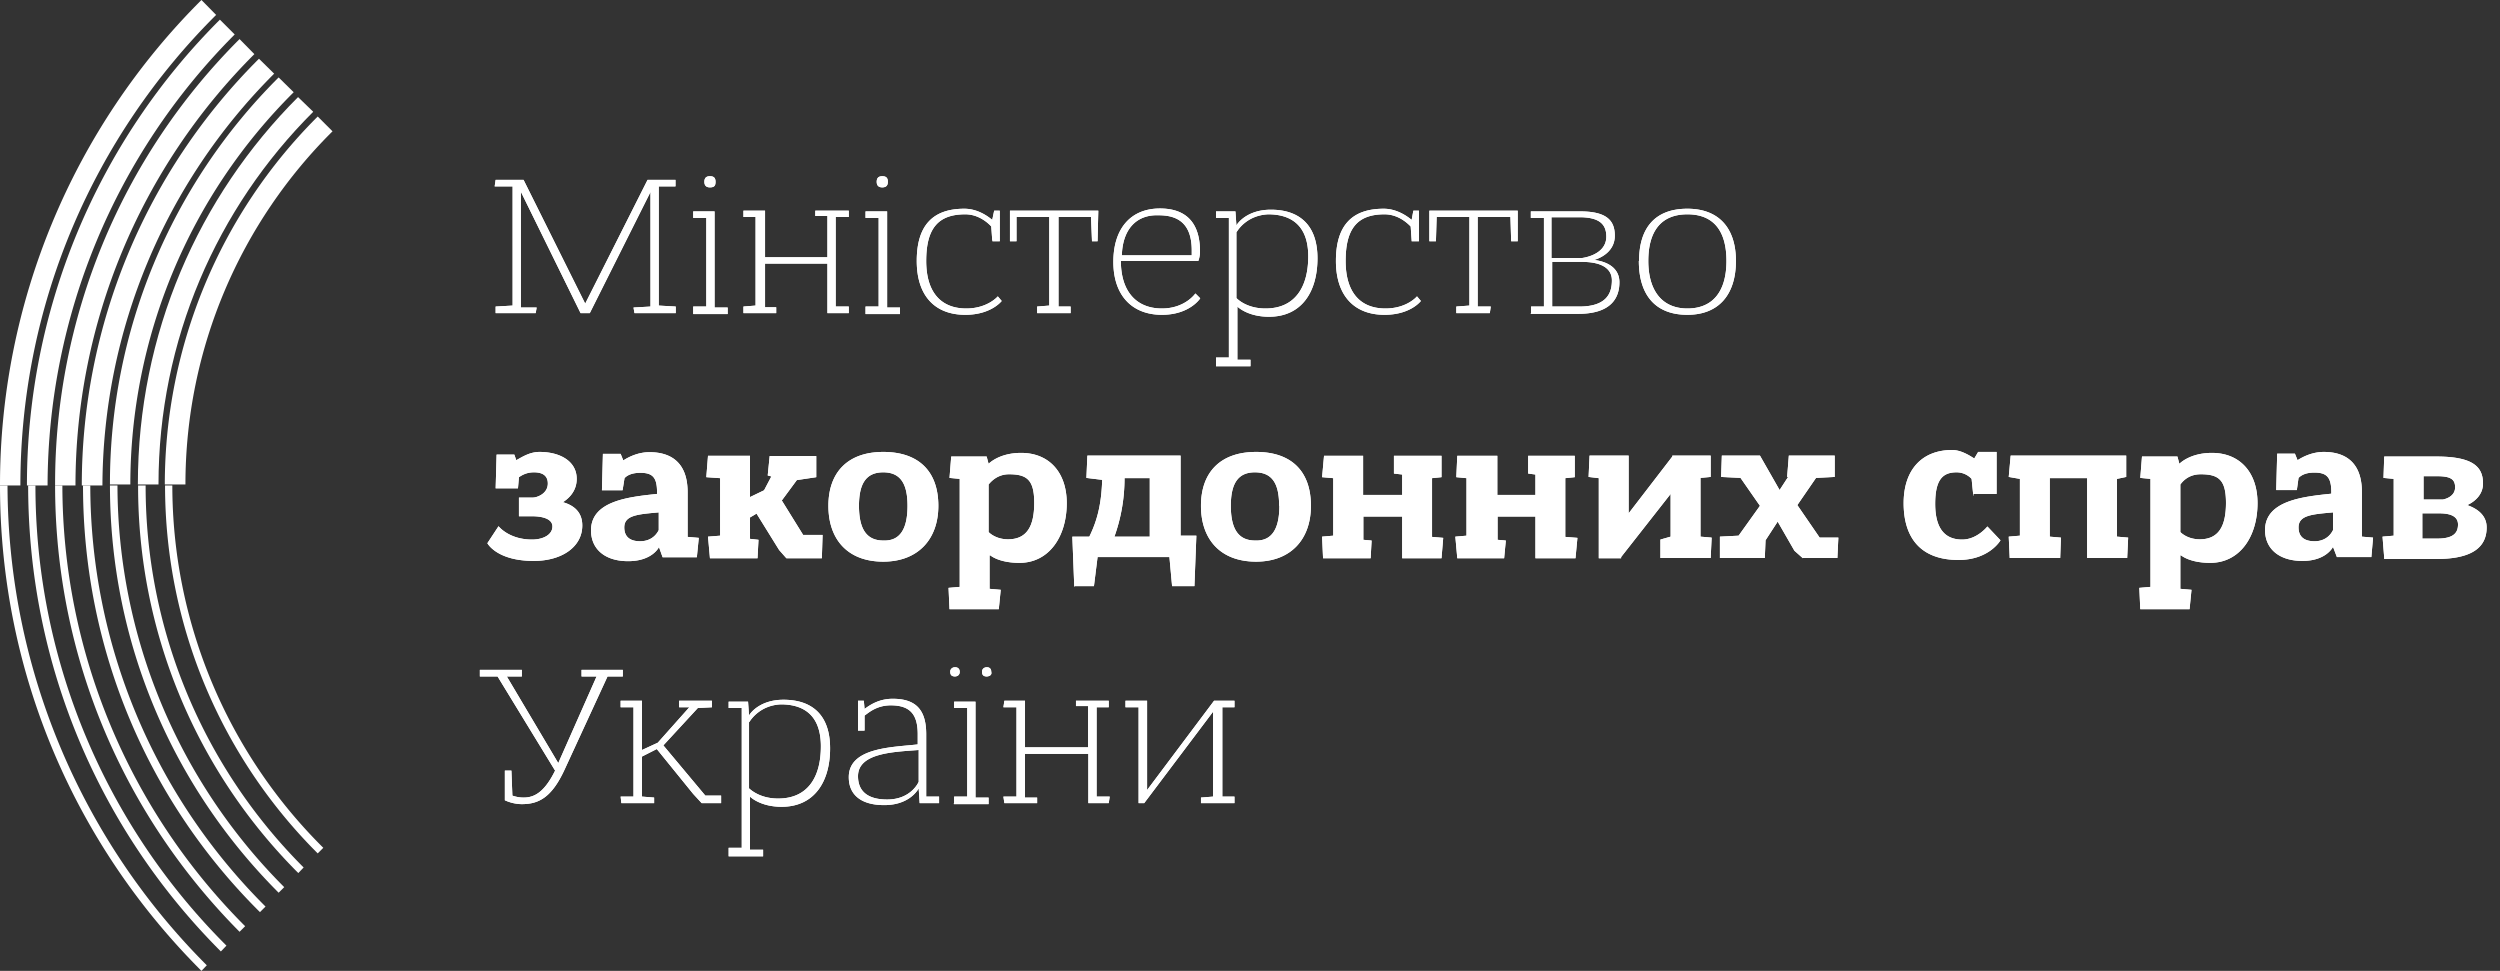
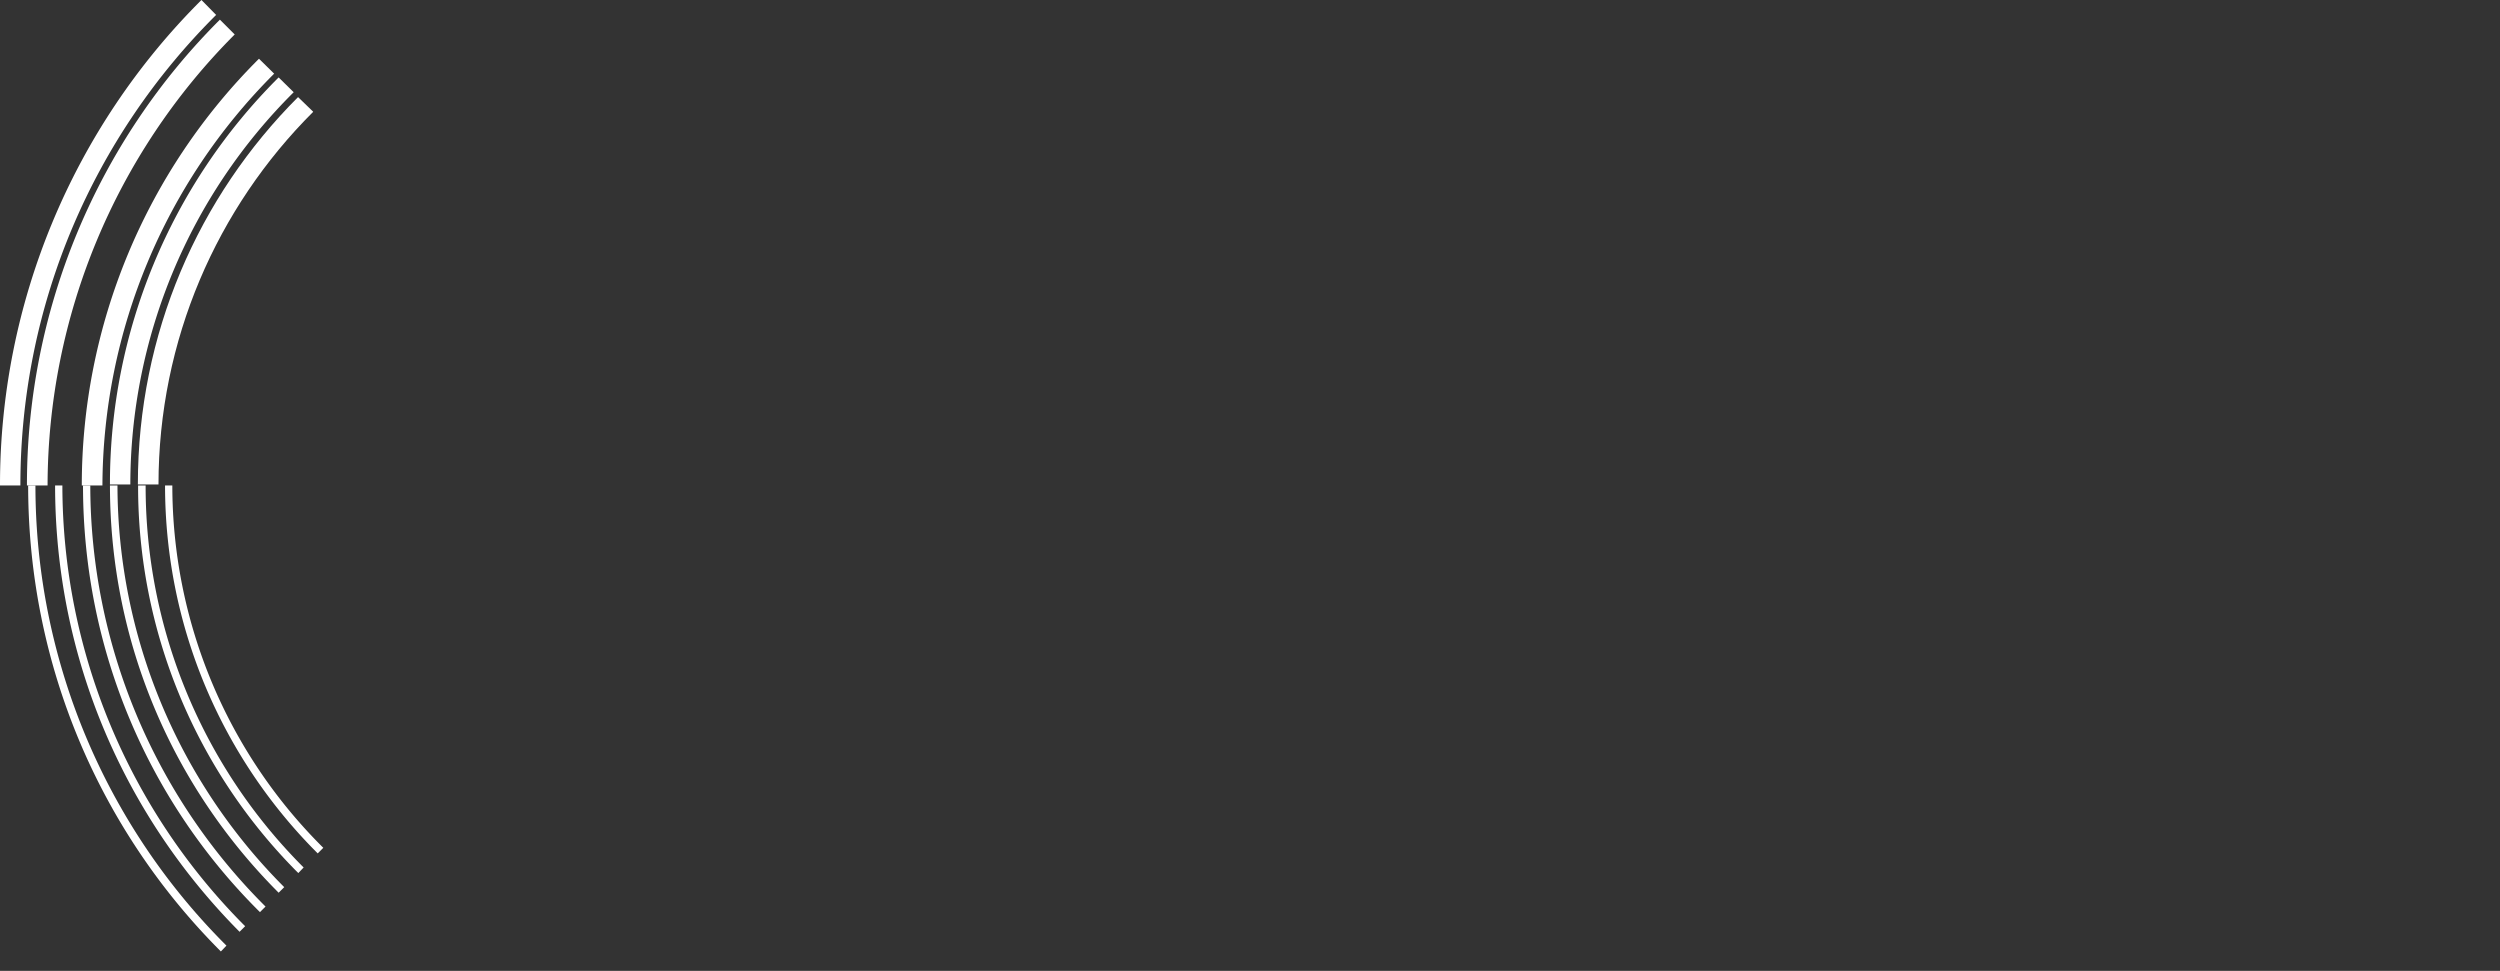
<svg xmlns="http://www.w3.org/2000/svg" fill="none" viewBox="0 0 103 40">
  <rect x="0" y="0" width="103" height="40" fill="#333333" stroke="none" />
  <g fill="#fff">
-     <path d="M20.42 12.9v-.27l.7-.04V7.68h-.74l.04-.27h1.15l2.54 5.1 2.57-5.1h1.15v.27h-.69v4.91l.7.04v.27h-1.7l-.04-.23.7-.04V7.91l-2.5 4.99h-.38l-2.46-5v4.77h.65l-.04.23h-1.65ZM29.25 7.72c-.19 0-.23-.12-.23-.23 0-.16.08-.23.23-.23.16 0 .23.07.23.23 0 .15-.04.23-.23.23Zm-.69 5.18v-.27h.54V8.98h-.54v-.27h.88v3.96h.54v.27h-1.42v-.04ZM34.09 12.9v-2.04h-2.57v1.8h.46v.24h-1.35v-.27l.5-.04V8.94h-.5v-.26h.89v1.92h2.57V8.9h-.5v-.22h1.38v.26h-.54v3.69h.54v.27h-.88ZM36.35 7.72c-.19 0-.23-.12-.23-.23 0-.16.08-.23.23-.23.16 0 .23.07.23.23 0 .15-.07.23-.23.23Zm-.69 5.18v-.27h.54V8.98h-.54v-.27h.89v3.96h.53v.27h-1.42v-.04ZM40.88 9.9l-.04-.57c-.11-.12-.5-.5-1.07-.5-1.11 0-1.61.57-1.61 1.92 0 1.34.65 1.96 1.65 1.96.88 0 1.3-.5 1.3-.5l.16.19s-.43.57-1.5.57c-1.23 0-2-.76-2-2.22 0-1.46.66-2.15 1.96-2.15.54 0 .96.3 1.15.46l.08-.38h.23v1.26h-.3V9.9ZM44.99 9.94l-.04-1h-1.34v3.69h.5v.27h-1.38v-.27l.5-.04V8.94h-1.35v1h-.27V8.68H45.25l-.03 1.26H45ZM46.22 10.52h2.88v-.2c0-1-.46-1.45-1.35-1.45-.96-.04-1.5.61-1.53 1.65Zm-.04.23c0 1.27.65 1.96 1.69 1.96.96 0 1.38-.62 1.38-.62l.2.2s-.43.68-1.58.68c-1.23 0-2-.8-2-2.18 0-1.39.73-2.2 1.92-2.2 1.04 0 1.65.55 1.65 1.77 0 .23-.07.39-.07.39h-3.19ZM50.94 9.56v2.72c.08.08.46.43 1.2.43 1.22 0 1.76-.89 1.76-2.15 0-1.23-.66-1.73-1.65-1.73-.85.04-1.23.61-1.3.73ZM50.1 15v-.27h.53V8.98h-.53v-.27h.8l.04.58c.08-.15.5-.65 1.42-.65 1.15 0 1.92.61 1.92 2 0 1.38-.65 2.41-2 2.41-.8 0-1.22-.34-1.3-.42v2.19h.54v.27H50.1V15ZM58.16 9.9l-.04-.57c-.12-.12-.5-.5-1.08-.5-1.1 0-1.6.57-1.6 1.92 0 1.34.64 1.96 1.64 1.96.89 0 1.3-.5 1.3-.5l.16.19s-.42.57-1.5.57c-1.22 0-2-.76-2-2.22 0-1.46.66-2.15 1.97-2.15.53 0 .96.3 1.15.46l.07-.38h.23v1.26h-.3V9.9ZM62.26 9.94l-.03-1h-1.35v3.69h.54l-.04.27H60v-.27l.54-.04V8.94h-1.35l-.03 1h-.27V8.68H62.53v1.26h-.27ZM63.95 10.79v1.84h1.12c1.15 0 1.34-.58 1.34-1.08 0-.46-.38-.76-1.23-.76h-1.23Zm1.23-.16s1-.11 1-.88c0-.5-.27-.8-1.11-.8h-1.15v1.68h1.26Zm-2.1 2.27v-.27h.53V8.98h-.54v-.27h2.04c1.1 0 1.42.39 1.42 1 0 .58-.46.88-.85 1 .62.08 1.04.38 1.04.92 0 .65-.35 1.3-1.7 1.3h-1.95v-.03ZM71.13 10.75c0-1.2-.5-1.92-1.61-1.92s-1.61.73-1.61 1.92.54 1.96 1.61 1.96 1.61-.73 1.61-1.96Zm-3.6 0c0-1.35.65-2.15 1.99-2.15 1.3 0 2 .8 2 2.15 0 1.38-.7 2.22-2 2.22-1.34 0-2-.84-2-2.22ZM20.42 20.15l.04-1.42h.73l.08.23c.27-.15.57-.34.96-.34.84 0 1.53.38 1.53 1.11 0 .46-.27.77-.57.96.42.12.8.38.8.96 0 .88-.84 1.46-2 1.46-1.53 0-1.91-.73-1.91-.73l.46-.7s.42.55 1.38.55c.46 0 .84-.2.84-.54 0-.3-.38-.42-.84-.42h-.54v-.77h.58c.15 0 .61-.15.61-.58 0-.3-.19-.46-.57-.46-.31 0-.5.12-.62.2l-.04.46h-.92v.03ZM27.14 21.84v-.73c-.88.08-1.42.12-1.42.62 0 .38.23.57.65.57.54 0 .73-.38.77-.46ZM24.8 20.2l.04-1.5h.73l.11.27c.23-.15.62-.34 1.08-.34.92 0 1.57.46 1.57 1.65v1.84l.46.04-.08.8H27.3l-.15-.42s-.27.58-1.27.58c-.96 0-1.53-.5-1.53-1.27 0-1.23 1.61-1.38 2.72-1.5v-.07c0-.62-.19-.8-.69-.8-.34 0-.54.1-.65.22l-.08.5h-.84ZM29.25 23l-.08-.89.5-.04V19.7l-.57-.04.07-.88h1.73v1.7l.58-.28.3-.57-.15-.04.08-.8h1.92v.87l-.8.12-.62.84.88 1.42h.8l-.03.96H32.4l-.3-.34-.93-1.5-.27.16v.88l.35.04-.04.76h-1.96ZM37.39 20.84c0-.88-.27-1.38-1-1.38s-1 .5-1 1.38c0 .89.27 1.43 1 1.43.73.03 1-.54 1-1.43Zm-3.26 0c0-1.38.8-2.22 2.26-2.22 1.46 0 2.27.8 2.27 2.22 0 1.39-.85 2.3-2.27 2.3-1.46 0-2.26-.91-2.26-2.3ZM40.73 19.96v1.96s.27.3.8.3c.77 0 1.08-.53 1.08-1.5 0-.95-.3-1.18-1.04-1.18-.53 0-.8.38-.84.42Zm-1.61 5.15-.04-.89.46-.04v-4.45l-.42-.04.07-.88h1.46l.08.3s.42-.45 1.34-.45c1.15 0 1.88.8 1.88 2.07 0 1.38-.73 2.46-1.95 2.46-.85 0-1.2-.31-1.2-.31h-.03v1.38l.46.04-.08.8h-2.03ZM45.91 22.11h1.46V19.7h-1.04a7.1 7.1 0 0 1-.42 2.42Zm-1.65 2.07-.08-2.07h.7c.34-.69.5-1.38.53-2.34l-.65-.08.04-.92h3.84v3.3h.65l-.08 2.08h-.92l-.11-1.2h-2.96l-.15 1.2h-.8v.03ZM52.7 20.84c0-.88-.26-1.38-1-1.38-.72 0-.99.5-.99 1.38 0 .89.27 1.43 1 1.43.73.03 1-.54 1-1.43Zm-3.22 0c0-1.38.8-2.22 2.27-2.22 1.46 0 2.26.8 2.26 2.22 0 1.39-.84 2.3-2.26 2.3-1.46 0-2.27-.91-2.27-2.3ZM54.51 23l-.04-.89.46-.04V19.7l-.46-.04.08-.88h1.61v1.61h1.61v-.84l-.34-.04v-.73h1.96v.88l-.39.04v2.42l.46.04-.07.84h-1.62v-1.72h-1.6v.96l.34.03-.04.73H54.5ZM60.04 23l-.08-.89.46-.04V19.7l-.42-.04.04-.88h1.65v1.61h1.57v-.84l-.3-.04v-.73h1.92v.88l-.39.04v2.42l.5.04-.08.84h-1.65v-1.72H61.7v.96l.34.03-.07.73h-1.92ZM65.87 23v-3.3l-.42-.05.04-.88h1.61v2.38l1.8-2.34v-.04h1.58v.88l-.42.04v2.42l.46.04-.04.84h-2.07v-.76l.42-.12v-1.76l-2.04 2.6V23h-.92ZM74.28 23l-.35-.31-.69-1.2-.5.77-.03.73h-1.85v-.88l.77-.04.88-1.23-.8-1.15-.8-.04.03-.88h1.57l.81 1.42.35-.54h-.04l.07-.88h1.89v.88l-.77.04-.77 1.12.92 1.34h.77l-.04.84h-1.42ZM81.3 20.42l-.07-.69a.84.84 0 0 0-.62-.27c-.57 0-.88.3-.88 1.3 0 1.04.42 1.47 1.11 1.47.62 0 1.04-.54 1.04-.54l.54.57s-.46.81-1.73.81c-1.53 0-2.26-.88-2.26-2.34 0-1.38.76-2.19 2-2.19.34 0 .68.2.91.35l.16-.27h.76v1.73h-.95v.07ZM85.99 23v-3.3h-1.54v2.41l.46.04-.03.84H82.8l-.04-.88.46-.04v-2.34l-.46-.08.08-.88h4.76v.88l-.38.08v2.38l.46.04-.04.84h-1.65ZM89.83 19.96v1.96s.27.3.8.3c.77 0 1.08-.53 1.08-1.5 0-.95-.3-1.18-1.04-1.18-.57 0-.8.38-.84.42Zm-1.65 5.15-.04-.89.46-.04v-4.45l-.42-.04.07-.88h1.46l.08.3s.42-.45 1.34-.45c1.15 0 1.88.8 1.88 2.07 0 1.38-.73 2.46-1.95 2.46-.85 0-1.2-.31-1.2-.31h-.03v1.38l.46.04-.08.8h-2.03ZM96.12 21.84v-.73c-.88.08-1.42.12-1.42.62 0 .38.23.57.66.57.53 0 .72-.38.76-.46Zm-2.34-1.65.04-1.5h.73l.11.27c.23-.15.62-.34 1.08-.34.92 0 1.57.46 1.57 1.65v1.84l.46.04-.07.8h-1.42l-.16-.42s-.27.58-1.26.58c-.96 0-1.54-.5-1.54-1.27 0-1.23 1.61-1.38 2.73-1.5v-.07c0-.62-.2-.8-.7-.8-.34 0-.53.1-.65.22l-.07.5h-.85ZM99.8 21.15v1.04h.62c.7 0 .85-.27.85-.58 0-.27-.2-.46-.77-.46h-.7Zm.85-.57s.5-.08.5-.5c0-.31-.15-.46-.73-.46h-.57v.96h.8Zm-2.42 2.41-.07-.88.46-.04v-2.34l-.42-.04.03-.88h2.15c1.5 0 1.92.42 1.92 1.11 0 .43-.3.73-.65.89.42.15.8.42.8.92 0 .8-.57 1.3-2.07 1.3h-2.15V23ZM25.03 27.87l-1.77 3.84c-.53 1.15-1.07 1.42-1.76 1.42-.39 0-.7-.16-.7-.16v-1.22h.27l.04 1.03c.12.04.27.08.46.08.43 0 .85-.2 1.3-1.11l-2.37-3.88h-.73v-.27h1.73v.27h-.62L23 31.44l1.58-3.57h-.62v-.27h1.7v.27h-.62ZM25.6 33.09l-.03-.27h.53v-3.68h-.53v-.27h.88v2.03l.65-.3 1.3-1.46h-.42v-.27h1.35v.27l-.58.03-1.42 1.54 1.73 2.07h.65v.31h-.8l-.35-.38-1.5-1.85-.61.31v1.65l.5.04v.23H25.6ZM30.86 29.75v2.73c.08.07.46.42 1.2.42 1.22 0 1.76-.88 1.76-2.15 0-1.23-.65-1.73-1.65-1.73-.85.04-1.23.62-1.3.73Zm-.84 5.45v-.27h.54v-5.76h-.54v-.26h.8l.04.57c.08-.15.5-.65 1.42-.65 1.16 0 1.92.61 1.92 2 0 1.38-.65 2.41-2 2.41-.8 0-1.22-.34-1.3-.42v2.19h.54v.27h-1.42v-.08ZM37.85 30.9c-1.04.08-2.5.12-2.5 1.08 0 .61.39.96 1.2.96 1 0 1.3-.73 1.3-.73v-1.3Zm-2.5-.8v-1.23h.24l.03.34c.2-.15.58-.42 1.16-.42.96 0 1.38.46 1.38 1.46v2.57h.53v.27h-.8l-.04-.61c-.08.15-.46.69-1.42.69s-1.46-.43-1.46-1.15c0-1.23 1.8-1.23 2.84-1.35v-.42c0-.8-.3-1.19-1.11-1.19-.62 0-.96.35-1.08.42v.62h-.26ZM40.65 27.87c-.15 0-.19-.08-.19-.2 0-.1.08-.18.2-.18.07 0 .18.03.18.19.04.15-.11.19-.19.19Zm-1.34 5.22v-.27h.54v-3.65h-.54v-.26h.88v3.95h.54v.27H39.3v-.04Zm.04-5.22c-.16 0-.2-.08-.2-.2 0-.1.08-.18.2-.18.07 0 .19.03.19.19 0 .15-.12.19-.2.19ZM44.84 33.09v-2.03h-2.61v1.8h.5v.23h-1.35l-.04-.27h.54v-3.68h-.54l.04-.27h.85v1.92h2.6v-1.7h-.5v-.22h1.35v.27h-.5v3.68h.54l-.04.27h-.84ZM46.91 33.09v-3.95h-.54v-.27h.89v3.68l2.76-3.68h.84v.27h-.5v3.68h.5v.27h-1.38v-.23l.5-.04v-3.5l-2.84 3.77h-.23Z" />
-     <path d="M20.42 12.9v-.27l.7-.04V7.68h-.74l.04-.27h1.15l2.54 5.1 2.57-5.1h1.15v.27h-.69v4.91l.7.04v.27h-1.7l-.04-.23.7-.04V7.91l-2.5 4.99h-.38l-2.46-5v4.77h.65l-.04.23h-1.65ZM29.25 7.72c-.19 0-.23-.12-.23-.23 0-.16.08-.23.23-.23.16 0 .23.07.23.23 0 .15-.04.23-.23.23Zm-.69 5.18v-.27h.54V8.98h-.54v-.27h.88v3.96h.54v.27h-1.42v-.04ZM34.09 12.9v-2.04h-2.57v1.8h.46v.24h-1.35v-.27l.5-.04V8.94h-.5v-.26h.89v1.92h2.57V8.9h-.5v-.22h1.38v.26h-.54v3.69h.54v.27h-.88ZM36.35 7.72c-.19 0-.23-.12-.23-.23 0-.16.08-.23.23-.23.16 0 .23.07.23.23 0 .15-.07.23-.23.23Zm-.69 5.18v-.27h.54V8.98h-.54v-.27h.89v3.96h.53v.27h-1.42v-.04ZM40.88 9.9l-.04-.57c-.11-.12-.5-.5-1.07-.5-1.11 0-1.61.57-1.61 1.92 0 1.34.65 1.96 1.65 1.96.88 0 1.3-.5 1.3-.5l.16.19s-.43.57-1.5.57c-1.23 0-2-.76-2-2.22 0-1.46.66-2.15 1.96-2.15.54 0 .96.3 1.15.46l.08-.38h.23v1.26h-.3V9.9ZM44.99 9.94l-.04-1h-1.34v3.69h.5v.27h-1.38v-.27l.5-.04V8.94h-1.35v1h-.27V8.68H45.25l-.03 1.26H45ZM46.22 10.52h2.88v-.2c0-1-.46-1.45-1.35-1.45-.96-.04-1.5.61-1.53 1.65Zm-.04.23c0 1.27.65 1.96 1.69 1.96.96 0 1.38-.62 1.38-.62l.2.2s-.43.68-1.58.68c-1.23 0-2-.8-2-2.18 0-1.39.73-2.2 1.92-2.2 1.04 0 1.65.55 1.65 1.77 0 .23-.07.39-.07.39h-3.19ZM50.94 9.56v2.72c.08.08.46.43 1.2.43 1.22 0 1.76-.89 1.76-2.15 0-1.23-.66-1.73-1.65-1.73-.85.04-1.23.61-1.3.73ZM50.1 15v-.27h.53V8.98h-.53v-.27h.8l.04.58c.08-.15.5-.65 1.42-.65 1.15 0 1.92.61 1.92 2 0 1.38-.65 2.41-2 2.41-.8 0-1.22-.34-1.3-.42v2.19h.54v.27H50.1V15ZM58.16 9.9l-.04-.57c-.12-.12-.5-.5-1.08-.5-1.1 0-1.6.57-1.6 1.92 0 1.34.64 1.96 1.64 1.96.89 0 1.3-.5 1.3-.5l.16.19s-.42.57-1.5.57c-1.22 0-2-.76-2-2.22 0-1.46.66-2.15 1.97-2.15.53 0 .96.3 1.15.46l.07-.38h.23v1.26h-.3V9.9ZM62.26 9.94l-.03-1h-1.35v3.69h.54l-.04.27H60v-.27l.54-.04V8.94h-1.35l-.03 1h-.27V8.68H62.53v1.26h-.27ZM63.95 10.79v1.84h1.12c1.15 0 1.34-.58 1.34-1.08 0-.46-.38-.76-1.23-.76h-1.23Zm1.23-.16s1-.11 1-.88c0-.5-.27-.8-1.11-.8h-1.15v1.68h1.26Zm-2.1 2.27v-.27h.53V8.98h-.54v-.27h2.04c1.1 0 1.42.39 1.42 1 0 .58-.46.88-.85 1 .62.08 1.04.38 1.04.92 0 .65-.35 1.3-1.7 1.3h-1.95v-.03ZM71.13 10.75c0-1.2-.5-1.92-1.61-1.92s-1.61.73-1.61 1.92.54 1.96 1.61 1.96 1.61-.73 1.61-1.96Zm-3.6 0c0-1.35.65-2.15 1.99-2.15 1.3 0 2 .8 2 2.15 0 1.38-.7 2.22-2 2.22-1.34 0-2-.84-2-2.22ZM20.42 20.15l.04-1.42h.73l.08.23c.27-.15.57-.34.96-.34.84 0 1.53.38 1.53 1.11 0 .46-.27.77-.57.96.42.12.8.38.8.96 0 .88-.84 1.46-2 1.46-1.53 0-1.91-.73-1.91-.73l.46-.7s.42.55 1.38.55c.46 0 .84-.2.84-.54 0-.3-.38-.42-.84-.42h-.54v-.77h.58c.15 0 .61-.15.61-.58 0-.3-.19-.46-.57-.46-.31 0-.5.12-.62.2l-.04.46h-.92v.03ZM27.14 21.84v-.73c-.88.08-1.42.12-1.42.62 0 .38.23.57.65.57.54 0 .73-.38.77-.46ZM24.8 20.2l.04-1.5h.73l.11.27c.23-.15.62-.34 1.08-.34.92 0 1.57.46 1.57 1.65v1.84l.46.04-.08.8H27.3l-.15-.42s-.27.58-1.27.58c-.96 0-1.53-.5-1.53-1.27 0-1.23 1.61-1.38 2.72-1.5v-.07c0-.62-.19-.8-.69-.8-.34 0-.54.1-.65.22l-.08.5h-.84ZM29.25 23l-.08-.89.5-.04V19.7l-.57-.04.07-.88h1.73v1.7l.58-.28.3-.57-.15-.04.08-.8h1.92v.87l-.8.12-.62.84.88 1.42h.8l-.03.96H32.4l-.3-.34-.93-1.5-.27.16v.88l.35.04-.04.76h-1.96ZM37.39 20.84c0-.88-.27-1.38-1-1.38s-1 .5-1 1.38c0 .89.27 1.43 1 1.43.73.03 1-.54 1-1.43Zm-3.26 0c0-1.38.8-2.22 2.26-2.22 1.46 0 2.27.8 2.27 2.22 0 1.39-.85 2.3-2.27 2.3-1.46 0-2.26-.91-2.26-2.3ZM40.73 19.96v1.96s.27.3.8.3c.77 0 1.08-.53 1.08-1.5 0-.95-.3-1.18-1.04-1.18-.53 0-.8.38-.84.42Zm-1.61 5.15-.04-.89.46-.04v-4.45l-.42-.04.07-.88h1.46l.08.3s.42-.45 1.34-.45c1.15 0 1.88.8 1.88 2.07 0 1.38-.73 2.46-1.95 2.46-.85 0-1.2-.31-1.2-.31h-.03v1.38l.46.04-.08.8h-2.03ZM45.91 22.11h1.46V19.7h-1.04a7.1 7.1 0 0 1-.42 2.42Zm-1.65 2.07-.08-2.07h.7c.34-.69.5-1.38.53-2.34l-.65-.08.04-.92h3.84v3.3h.65l-.08 2.08h-.92l-.11-1.2h-2.96l-.15 1.2h-.8v.03ZM52.7 20.84c0-.88-.26-1.38-1-1.38-.72 0-.99.5-.99 1.38 0 .89.27 1.43 1 1.43.73.03 1-.54 1-1.43Zm-3.22 0c0-1.38.8-2.22 2.27-2.22 1.46 0 2.26.8 2.26 2.22 0 1.39-.84 2.3-2.26 2.3-1.46 0-2.27-.91-2.27-2.3ZM54.51 23l-.04-.89.46-.04V19.7l-.46-.04.08-.88h1.61v1.61h1.61v-.84l-.34-.04v-.73h1.96v.88l-.39.04v2.42l.46.04-.07.84h-1.62v-1.72h-1.6v.96l.34.03-.04.73H54.5ZM60.04 23l-.08-.89.46-.04V19.7l-.42-.04.04-.88h1.65v1.61h1.57v-.84l-.3-.04v-.73h1.92v.88l-.39.04v2.42l.5.04-.08.84h-1.65v-1.72H61.7v.96l.34.03-.07.73h-1.92ZM65.87 23v-3.3l-.42-.05.04-.88h1.61v2.38l1.8-2.34v-.04h1.58v.88l-.42.04v2.42l.46.04-.04.84h-2.07v-.76l.42-.12v-1.76l-2.04 2.6V23h-.92ZM74.28 23l-.35-.31-.69-1.2-.5.77-.03.73h-1.85v-.88l.77-.04.88-1.23-.8-1.15-.8-.04.03-.88h1.57l.81 1.42.35-.54h-.04l.07-.88h1.89v.88l-.77.04-.77 1.12.92 1.34h.77l-.04.84h-1.42ZM81.3 20.42l-.07-.69a.84.84 0 0 0-.62-.27c-.57 0-.88.3-.88 1.3 0 1.04.42 1.47 1.11 1.47.62 0 1.04-.54 1.04-.54l.54.57s-.46.81-1.73.81c-1.53 0-2.26-.88-2.26-2.34 0-1.38.76-2.19 2-2.19.34 0 .68.2.91.35l.16-.27h.76v1.73h-.95v.07ZM85.99 23v-3.3h-1.54v2.41l.46.04-.03.84H82.8l-.04-.88.46-.04v-2.34l-.46-.08.08-.88h4.76v.88l-.38.08v2.38l.46.04-.04.84h-1.65ZM89.83 19.96v1.96s.27.3.8.3c.77 0 1.08-.53 1.08-1.5 0-.95-.3-1.18-1.04-1.18-.57 0-.8.38-.84.42Zm-1.65 5.15-.04-.89.46-.04v-4.45l-.42-.04.07-.88h1.46l.08.3s.42-.45 1.34-.45c1.15 0 1.88.8 1.88 2.07 0 1.38-.73 2.46-1.95 2.46-.85 0-1.2-.31-1.2-.31h-.03v1.38l.46.04-.08.8h-2.03ZM96.12 21.84v-.73c-.88.08-1.42.12-1.42.62 0 .38.23.57.66.57.53 0 .72-.38.76-.46Zm-2.34-1.65.04-1.5h.73l.11.27c.23-.15.62-.34 1.08-.34.92 0 1.57.46 1.57 1.65v1.84l.46.04-.07.8h-1.42l-.16-.42s-.27.58-1.26.58c-.96 0-1.54-.5-1.54-1.27 0-1.23 1.61-1.38 2.73-1.5v-.07c0-.62-.2-.8-.7-.8-.34 0-.53.1-.65.22l-.07.5h-.85ZM99.8 21.15v1.04h.62c.7 0 .85-.27.85-.58 0-.27-.2-.46-.77-.46h-.7Zm.85-.57s.5-.08.5-.5c0-.31-.15-.46-.73-.46h-.57v.96h.8Zm-2.42 2.41-.07-.88.46-.04v-2.34l-.42-.04.03-.88h2.15c1.5 0 1.92.42 1.92 1.11 0 .43-.3.73-.65.89.42.15.8.42.8.92 0 .8-.57 1.3-2.07 1.3h-2.15V23ZM25.03 27.87l-1.77 3.84c-.53 1.15-1.07 1.42-1.76 1.42-.39 0-.7-.16-.7-.16v-1.22h.27l.04 1.03c.12.04.27.08.46.08.43 0 .85-.2 1.3-1.11l-2.37-3.88h-.73v-.27h1.73v.27h-.62L23 31.44l1.58-3.57h-.62v-.27h1.7v.27h-.62ZM25.6 33.09l-.03-.27h.53v-3.68h-.53v-.27h.88v2.03l.65-.3 1.3-1.46h-.42v-.27h1.35v.27l-.58.03-1.42 1.54 1.73 2.07h.65v.31h-.8l-.35-.38-1.5-1.85-.61.31v1.65l.5.04v.23H25.6ZM30.86 29.75v2.73c.08.07.46.42 1.2.42 1.22 0 1.76-.88 1.76-2.15 0-1.23-.65-1.73-1.65-1.73-.85.04-1.23.62-1.3.73Zm-.84 5.45v-.27h.54v-5.76h-.54v-.26h.8l.04.57c.08-.15.5-.65 1.42-.65 1.16 0 1.92.61 1.92 2 0 1.38-.65 2.41-2 2.41-.8 0-1.22-.34-1.3-.42v2.19h.54v.27h-1.42v-.08ZM37.85 30.9c-1.04.08-2.5.12-2.5 1.08 0 .61.39.96 1.2.96 1 0 1.3-.73 1.3-.73v-1.3Zm-2.5-.8v-1.23h.24l.03.34c.2-.15.58-.42 1.16-.42.96 0 1.38.46 1.38 1.46v2.57h.53v.27h-.8l-.04-.61c-.08.15-.46.69-1.42.69s-1.46-.43-1.46-1.15c0-1.23 1.8-1.23 2.84-1.35v-.42c0-.8-.3-1.19-1.11-1.19-.62 0-.96.35-1.08.42v.62h-.26ZM40.65 27.87c-.15 0-.19-.08-.19-.2 0-.1.08-.18.2-.18.07 0 .18.03.18.19.04.15-.11.19-.19.19Zm-1.34 5.22v-.27h.54v-3.65h-.54v-.26h.88v3.95h.54v.27H39.3v-.04Zm.04-5.22c-.16 0-.2-.08-.2-.2 0-.1.08-.18.2-.18.07 0 .19.03.19.19 0 .15-.12.19-.2.19ZM44.84 33.09v-2.03h-2.61v1.8h.5v.23h-1.35l-.04-.27h.54v-3.68h-.54l.04-.27h.85v1.92h2.6v-1.7h-.5v-.22h1.35v.27h-.5v3.68h.54l-.04.27h-.84ZM46.91 33.09v-3.95h-.54v-.27h.89v3.68l2.76-3.68h.84v.27h-.5v3.68h.5v.27h-1.38v-.23l.5-.04v-3.5l-2.84 3.77h-.23ZM13.7 5.41l-.61-.61a21.42 21.42 0 0 0-6.3 15.16h.85c0-5.64 2.3-10.82 6.06-14.55Z" />
    <path d="m12.9 4.6-.62-.6c-4.1 4.1-6.6 9.74-6.6 15.96h.85c0-5.95 2.41-11.4 6.37-15.35Z" />
    <path d="m12.1 3.8-.62-.61a23.61 23.61 0 0 0-6.95 16.77h.84A22.8 22.8 0 0 1 12.1 3.8Z" />
    <path d="m11.29 3.03-.62-.61A24.8 24.8 0 0 0 3.37 20h.85A24.1 24.1 0 0 1 11.3 3.03Z" />
-     <path d="m10.48 2.23-.61-.62A25.88 25.88 0 0 0 2.27 20h.84a25.1 25.1 0 0 1 7.37-17.77Z" />
    <path d="M9.67 1.42 9.06.81A27.07 27.07 0 0 0 1.11 20h.85A26.36 26.36 0 0 1 9.67 1.42Z" />
    <path d="M8.9.61 8.3 0A28.2 28.2 0 0 0 0 20h.84C.84 12.44 3.92 5.57 8.91.61ZM7.1 20h-.3c0 5.91 2.41 11.29 6.29 15.16l.23-.23A21.03 21.03 0 0 1 7.1 20Z" />
    <path d="M5.99 20h-.3a22.5 22.5 0 0 0 6.6 15.97l.22-.23A22.2 22.2 0 0 1 6 20Z" />
    <path d="M4.84 20h-.31c0 6.56 2.65 12.48 6.95 16.78l.23-.23A23.46 23.46 0 0 1 4.84 20Z" />
    <path d="M3.72 20h-.3c0 6.87 2.76 13.09 7.29 17.58l.23-.23A24.5 24.5 0 0 1 3.72 20Z" />
    <path d="M2.57 20h-.3c0 7.18 2.91 13.67 7.6 18.39l.23-.23A25.72 25.72 0 0 1 2.57 20Z" />
    <path d="M1.46 20h-.3c0 7.49 3.02 14.28 7.94 19.2l.23-.24A26.76 26.76 0 0 1 1.46 20Z" />
-     <path d="M.3 20H0c0 7.8 3.15 14.86 8.3 20l.22-.23A28.02 28.02 0 0 1 .31 20Z" />
  </g>
</svg>